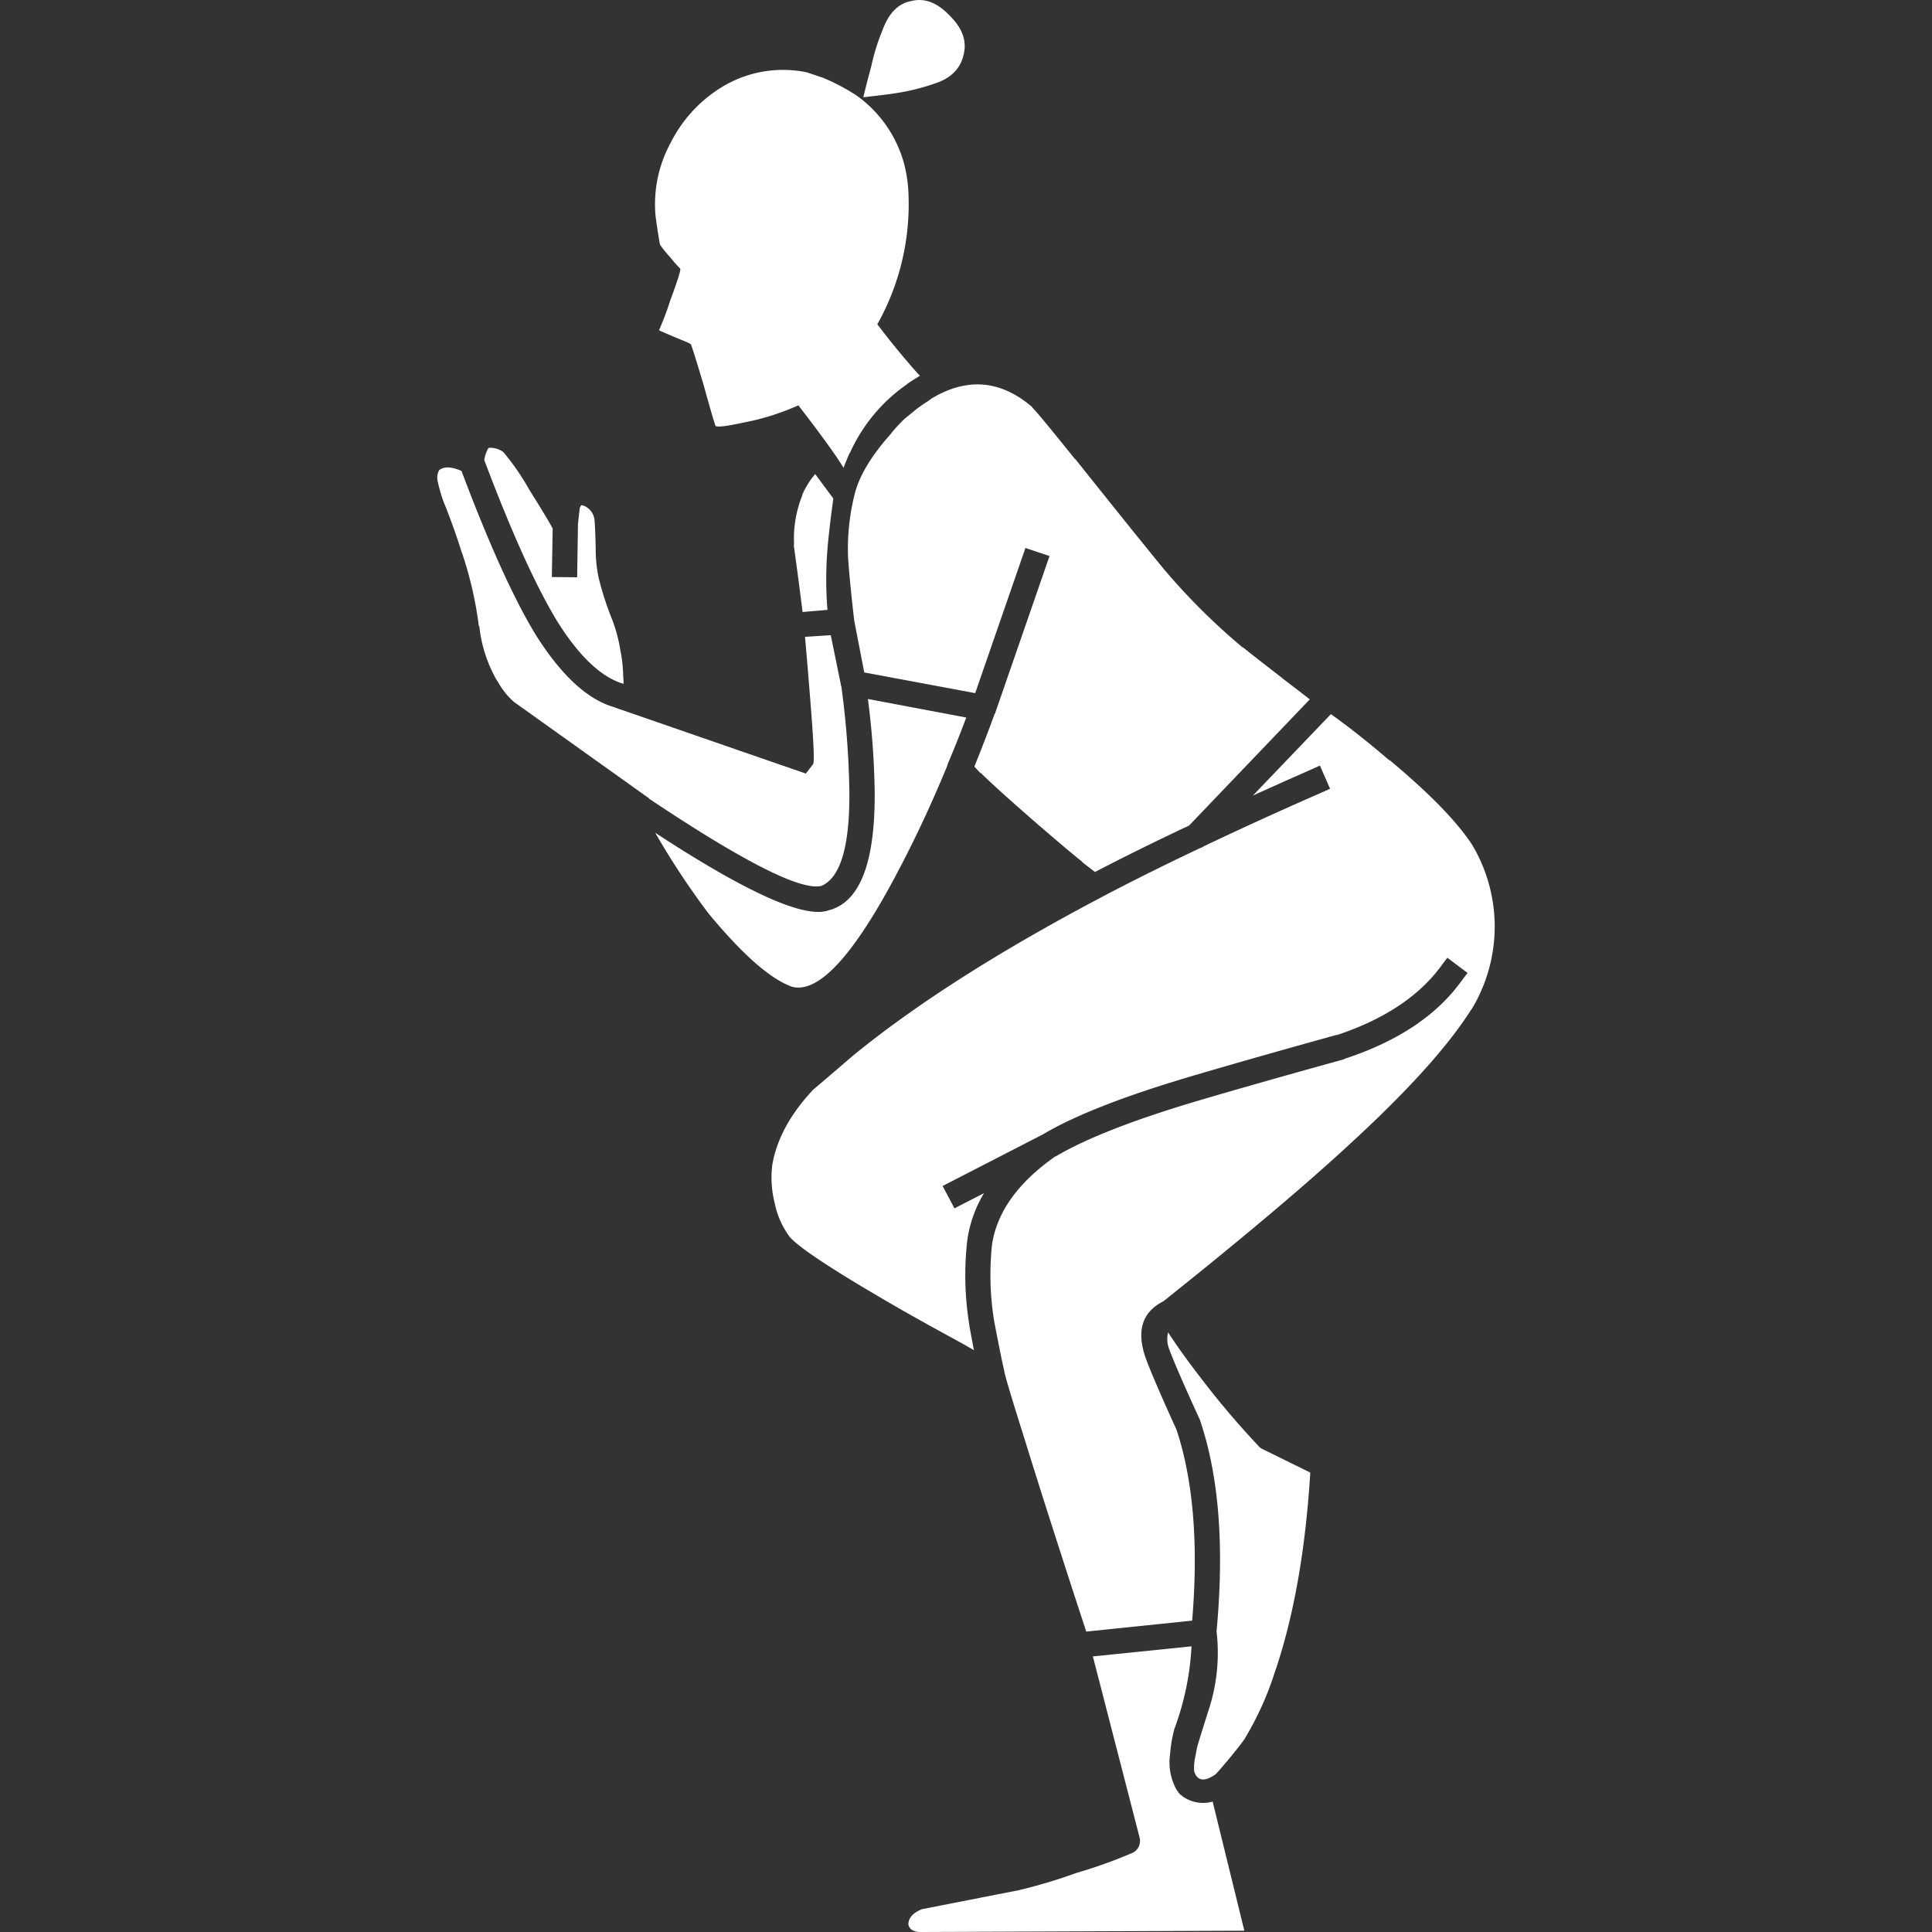
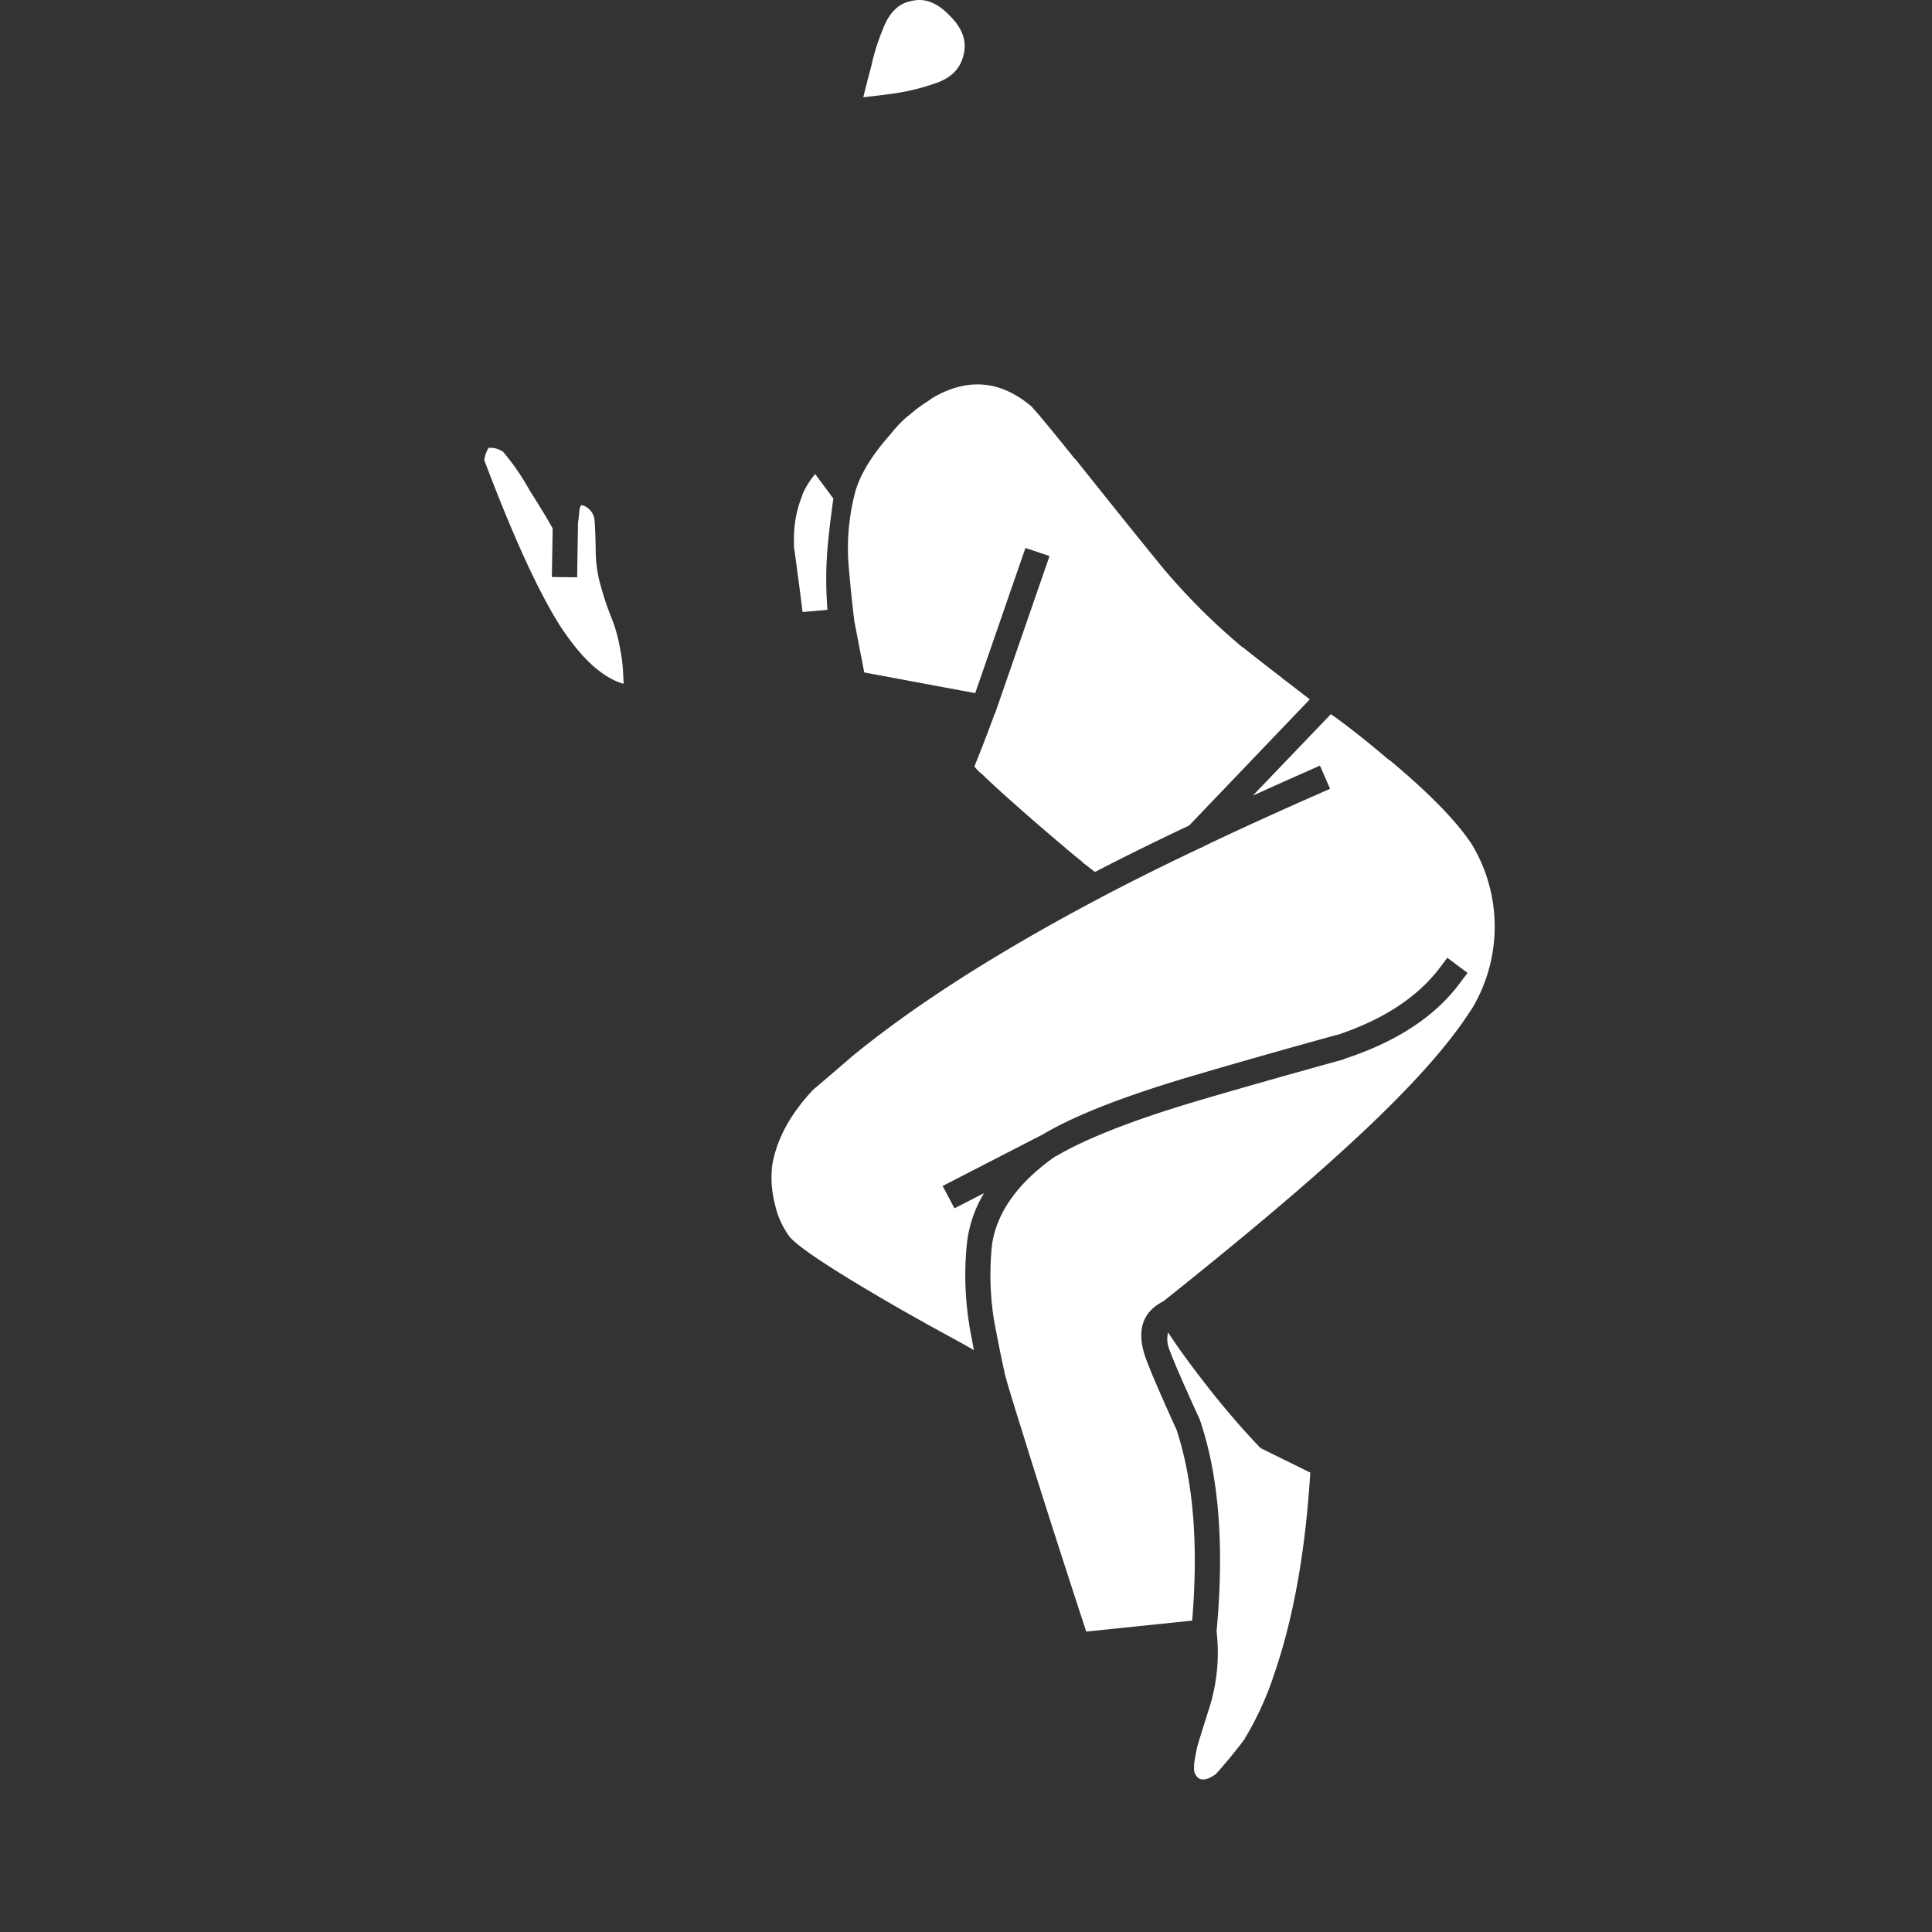
<svg xmlns="http://www.w3.org/2000/svg" viewBox="0 0 300 300">
  <rect x="0" y="0" width="300" height="300" fill="#333333" stroke="none" />
  <g fill="#fff">
    <path d="m 166.95 71.25 v .07 q -5.84 -7.28 -6.68 -8.06 h .07 q -7.11 -6.15 -15.14 -1.7 a 3.36 3.36 0 0 1 -.46 .26 q -.33 .26 -.72 .52 a 21.46 21.46 0 0 0 -2.03 1.44 q -.07 .07 -1.44 1.18 a 20.8 20.8 0 0 0 -2.29 2.49 q -4.55 5.12 -5.57 9.37 a 34.57 34.57 0 0 0 -.98 10.16 q .34 4.34 .92 9.24 v .07 l 1.57 8.13 17.23 3.21 7.8 -22.54 3.74 1.25 -8.39 24.24 a .46 .46 0 0 1 -.13 .26 q -1.54 4.22 -3.15 8.19 .47 .53 .98 1.05 v -.08 q 2.46 2.44 8.78 7.93 5.31 4.58 7.01 5.9 h -.07 q 1.04 .82 2.03 1.57 6.93 -3.6 14.61 -7.21 l 18.74 -19.59 q -1.53 -1.2 -4.26 -3.28 l -.07 -.07 q -4.91 -3.8 -6.03 -4.72 h -.07 a 100.02 100.02 0 0 1 -12.25 -12.19 q -4.47 -5.45 -13.76 -17.1" />
    <path d="m 75.86 69.55 a 4.9 4.9 0 0 0 -.66 1.9 q 6.4 16.98 11.41 25.16 4.97 7.88 9.96 9.5 h .07 l .2 .07 q -.02 -.53 -.07 -1.25 v -.07 a 23.21 23.21 0 0 0 -.46 -4 24.01 24.01 0 0 0 -1.25 -4.65 45.84 45.84 0 0 1 -2.1 -6.49 21.16 21.16 0 0 1 -.46 -4.52 q -.07 -3.43 -.2 -4.59 a 2.7 2.7 0 0 0 -1.7 -2.1 l -.33 -.07 a 1.33 1.33 0 0 0 -.26 .52 l -.26 2.36 -.13 8.32 -3.93 -.04 .13 -7.54 q -.93 -1.72 -3.6 -5.96 a 37.72 37.72 0 0 0 -4.06 -5.9 3.37 3.37 0 0 0 -2.23 -.66 h -.07" />
-     <path d="m 185.04 255.64 l -15.34 1.57 7.27 28.18 a 2.08 2.08 0 0 1 -1.05 2.29 75.34 75.34 0 0 1 -8.78 3.15 82.26 82.26 0 0 1 -9.24 2.75 h -.07 l -14.68 2.88 q -2.08 .85 -2.1 2.36 .27 1.24 2.1 1.18 l 50.07 -.2 -4.92 -20.05 a 5.48 5.48 0 0 1 -4.72 -.85 .9 .9 0 0 0 -.13 -.13 c -.06 -.03 -.12 -.08 -.2 -.13 a 5.98 5.98 0 0 1 -.66 -.92 8.8 8.8 0 0 1 -.92 -5.18 l .07 -.72 a 22.54 22.54 0 0 1 .59 -3.28 43.1 43.1 0 0 0 2.69 -12.91" />
    <path d="m 181.63 209.7 q 1.11 2.95 4.65 10.68 a .42 .42 0 0 1 .07 .2 q 4.39 12.94 2.56 32.7 v .07 a 28.47 28.47 0 0 1 -1.05 11.6 q -1.69 5.31 -1.97 6.36 -.21 1.04 -.39 2.03 a 7.79 7.79 0 0 0 -.07 1.7 q .72 2.3 3.34 .46 .69 -.73 2.1 -2.42 1.73 -2.11 2.36 -3.01 a .16 .16 0 0 0 .07 -.13 48.21 48.21 0 0 0 4.59 -10.09 q 4.45 -12.93 5.57 -31.19 l -7.6 -3.74 -.26 -.2 a 129.24 129.24 0 0 1 -8.78 -10.29 q -3.32 -4.27 -5.44 -7.54 a 4.37 4.37 0 0 0 .26 2.82" />
-     <path d="m 127.63 12.02 l -2.36 -.79 a 18.25 18.25 0 0 0 -13.5 2.49 21.39 21.39 0 0 0 -7.6 8.39 20.01 20.01 0 0 0 -2.42 10.88 q .06 1.05 .72 4.98 a 19.33 19.33 0 0 0 1.64 2.03 18.92 18.92 0 0 0 1.51 1.7 q .2 .26 -1.51 4.85 a 48.93 48.93 0 0 1 -1.77 4.72 q .13 .13 3.93 1.7 a 6.72 6.72 0 0 1 .98 .46 q .13 .06 1.97 6.22 1.77 6.36 1.9 6.49 .39 .33 4.33 -.52 a 38.62 38.62 0 0 0 7.93 -2.42 l .59 -.26 q 5.38 6.97 7.01 9.7 .44 -1.15 .92 -2.23 a .21 .21 0 0 0 .07 -.07 25.95 25.95 0 0 1 8.98 -10.75 h -.07 q 1.01 -.65 1.97 -1.25 -.18 -.18 -.39 -.39 -3.24 -3.65 -6.23 -7.6 a 38.05 38.05 0 0 0 4.85 -19.92 21.54 21.54 0 0 0 -.72 -5.11 19.19 19.19 0 0 0 -7.34 -10.48 31.32 31.32 0 0 0 -5.37 -2.82" />
-     <path d="m 147.09 118.89 c .04 -.14 .08 -.27 .13 -.39 q 1.46 -3.45 2.82 -7.08 l -15.27 -2.88 a 124.99 124.99 0 0 1 1.05 14.28 q .15 16.43 -6.95 18.48 h -.07 q -5.33 2.23 -27.06 -11.99 a 121.93 121.93 0 0 0 8.26 12.51 q 7.96 9.62 12.98 11.4 6.25 1.67 16.65 -18.28 3.88 -7.36 7.47 -16.05" />
    <path d="m 129.4 77.41 l -2.82 -3.8 a 12.94 12.94 0 0 0 -2.03 3.28 l .07 -.07 a 18 18 0 0 0 -1.31 7.86 l -.07 -.13 q .9 6.49 1.38 10.48 l 3.87 -.33 a 58.24 58.24 0 0 1 -.07 -8.52 q .19 -2.99 .98 -8.78" />
-     <path d="m 67.93 74.59 a 24.37 24.37 0 0 0 1.05 3.6 l .2 .46 q 1.66 4.27 2.56 7.27 v -.07 a 58.22 58.22 0 0 1 2.62 11.4 h .07 a 21.3 21.3 0 0 0 2.75 8.45 l .07 .07 a 11.86 11.86 0 0 0 2.69 3.34 l -.07 -.07 20.96 14.96 h -.07 q 22.03 14.74 26.8 13.56 4.44 -1.93 4.33 -14.68 a 135.04 135.04 0 0 0 -1.25 -16.32 c -.01 -.02 -.04 -.07 -.07 -.13 v -.13 l -1.57 -7.67 -4 .26 q .49 5.48 .98 11.86 .6 7.79 .26 7.93 l -1.11 1.44 -27.46 -9.5 -2.29 -.79 h .07 q -6.22 -1.72 -12.19 -11.14 -5.12 -8.34 -11.6 -25.56 -2.33 -1.02 -3.47 -.13 a 2.51 2.51 0 0 0 -.26 1.57" />
    <path d="m 227.89 151.06 l -1.18 1.57 q -5.79 7.81 -17.95 11.79 l -.07 .07 q -12.82 3.54 -21.49 6.09 -15.9 4.63 -23.26 8.98 c -.01 .01 -.03 .01 -.07 0 q -8.69 6.11 -9.83 13.7 a 44.72 44.72 0 0 0 .33 11.86 q .36 1.93 .79 4.06 .35 1.82 .79 3.74 .02 .05 0 .07 .3 1.45 3.15 10.48 1.48 4.8 3.67 11.66 2.99 9.35 5.9 18.22 l 16.45 -1.7 q 1.48 -17.77 -2.42 -29.62 -3.6 -7.92 -4.72 -10.94 -2.38 -6.48 2.69 -9.04 18.83 -15.02 29.2 -24.65 13.16 -12.1 18.55 -20.58 l .07 -.07 a 24.76 24.76 0 0 0 .07 -25.62 q -3.57 -5.42 -12.78 -13.1 h -.08 q -5.02 -4.29 -9.04 -7.14 l -12.12 12.65 q 4.24 -1.92 8.65 -3.87 l 1.77 -.79 1.57 3.6 -1.77 .79 q -9.36 4.1 -17.82 8.13 a 1.44 1.44 0 0 1 -.52 .26 q -8.2 3.87 -15.53 7.73 a .2 .2 0 0 1 -.13 .07 .18 .18 0 0 1 -.13 .07 q -23.82 12.6 -38.4 24.57 -.78 .7 -5.96 5.11 -5.33 5.66 -6.36 11.73 a 16.26 16.26 0 0 0 .39 5.9 13.23 13.23 0 0 0 2.29 5.18 q 2.18 2.61 17.23 11.27 4.24 2.41 8.26 4.59 l 1.31 .72 q .95 .54 1.84 1.05 -.39 -2.03 -.72 -3.87 v -.07 a 48.09 48.09 0 0 1 -.33 -12.97 19.34 19.34 0 0 1 2.62 -7.47 l -4.59 2.36 -1.84 -3.47 15.66 -8.06 -.13 .07 q 7.64 -4.56 24.18 -9.37 8.66 -2.55 21.43 -6.09 a .32 .32 0 0 0 .13 0 q 10.73 -3.58 15.92 -10.42 l 1.18 -1.57 3.15 2.36" />
    <path d="m 135.3 10.25 q -.59 2.16 -1.25 4.85 3.6 -.39 5.24 -.66 a 33.81 33.81 0 0 0 5.77 -1.44 q 3.74 -1.18 4.52 -4.33 .92 -3.21 -2.03 -6.16 -2.95 -3.14 -6.03 -2.35 -3.01 .53 -4.46 4.46 a 32.28 32.28 0 0 0 -1.76 5.63 z" />
  </g>
</svg>